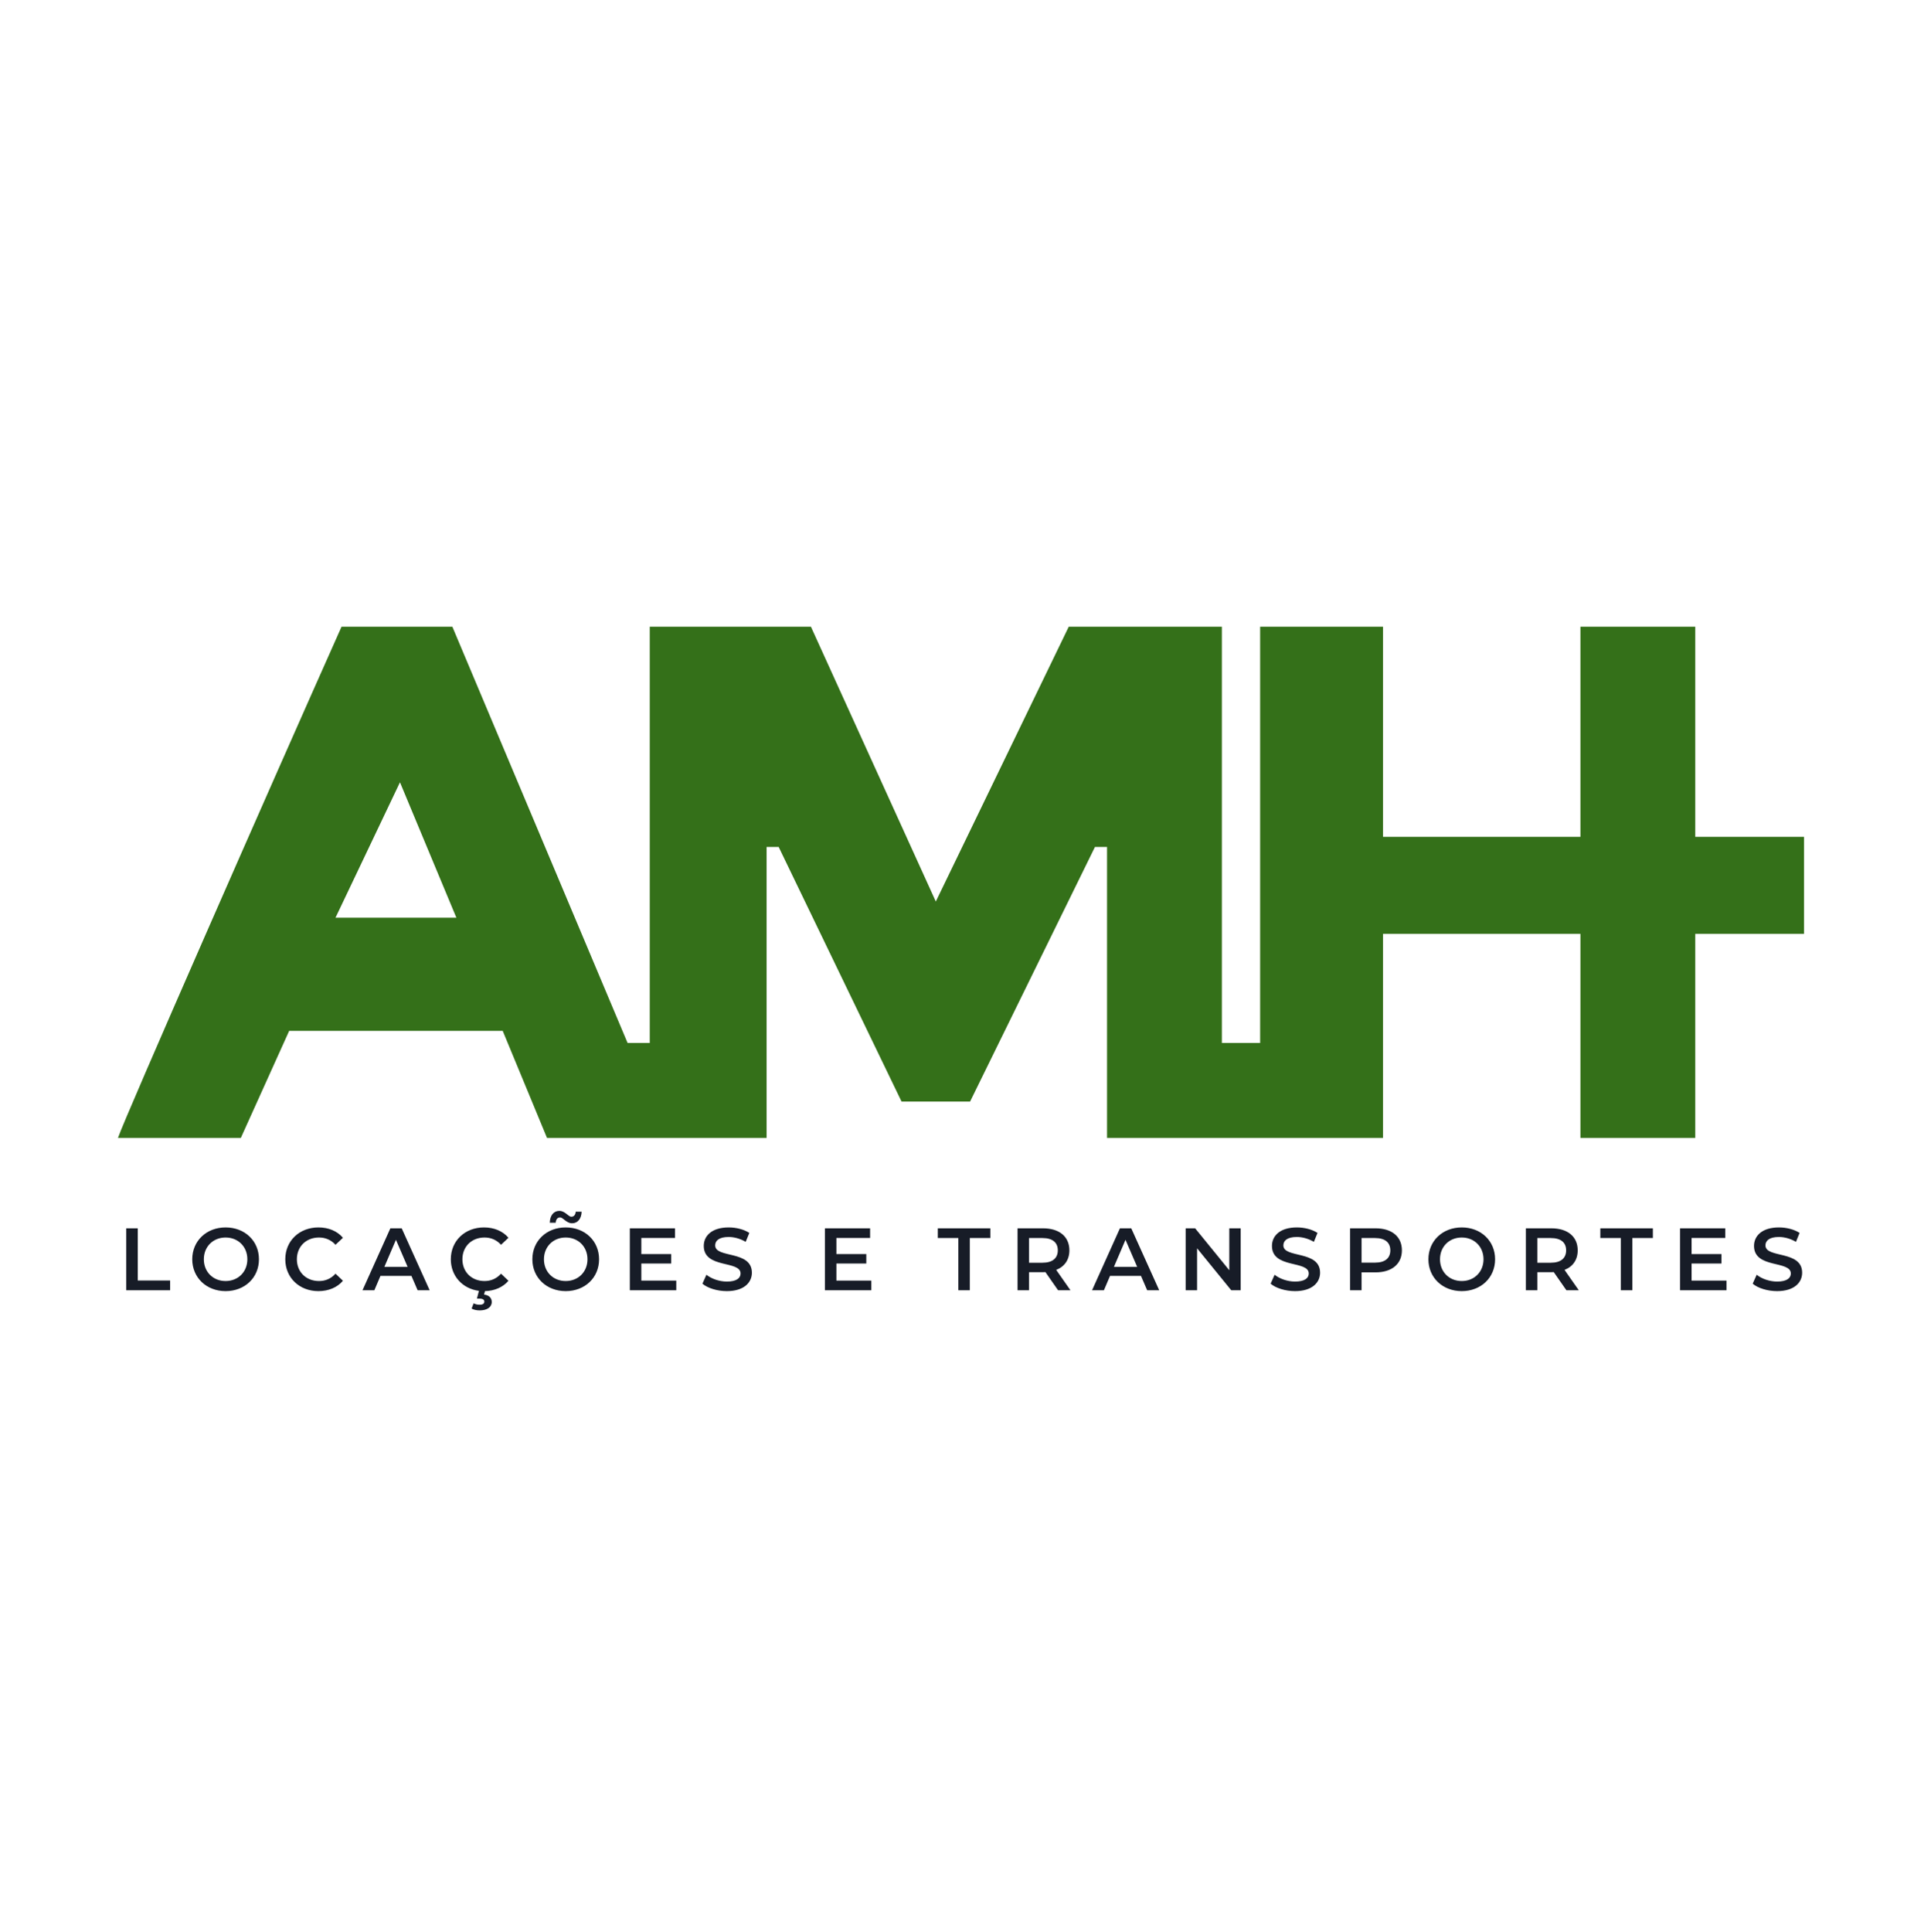
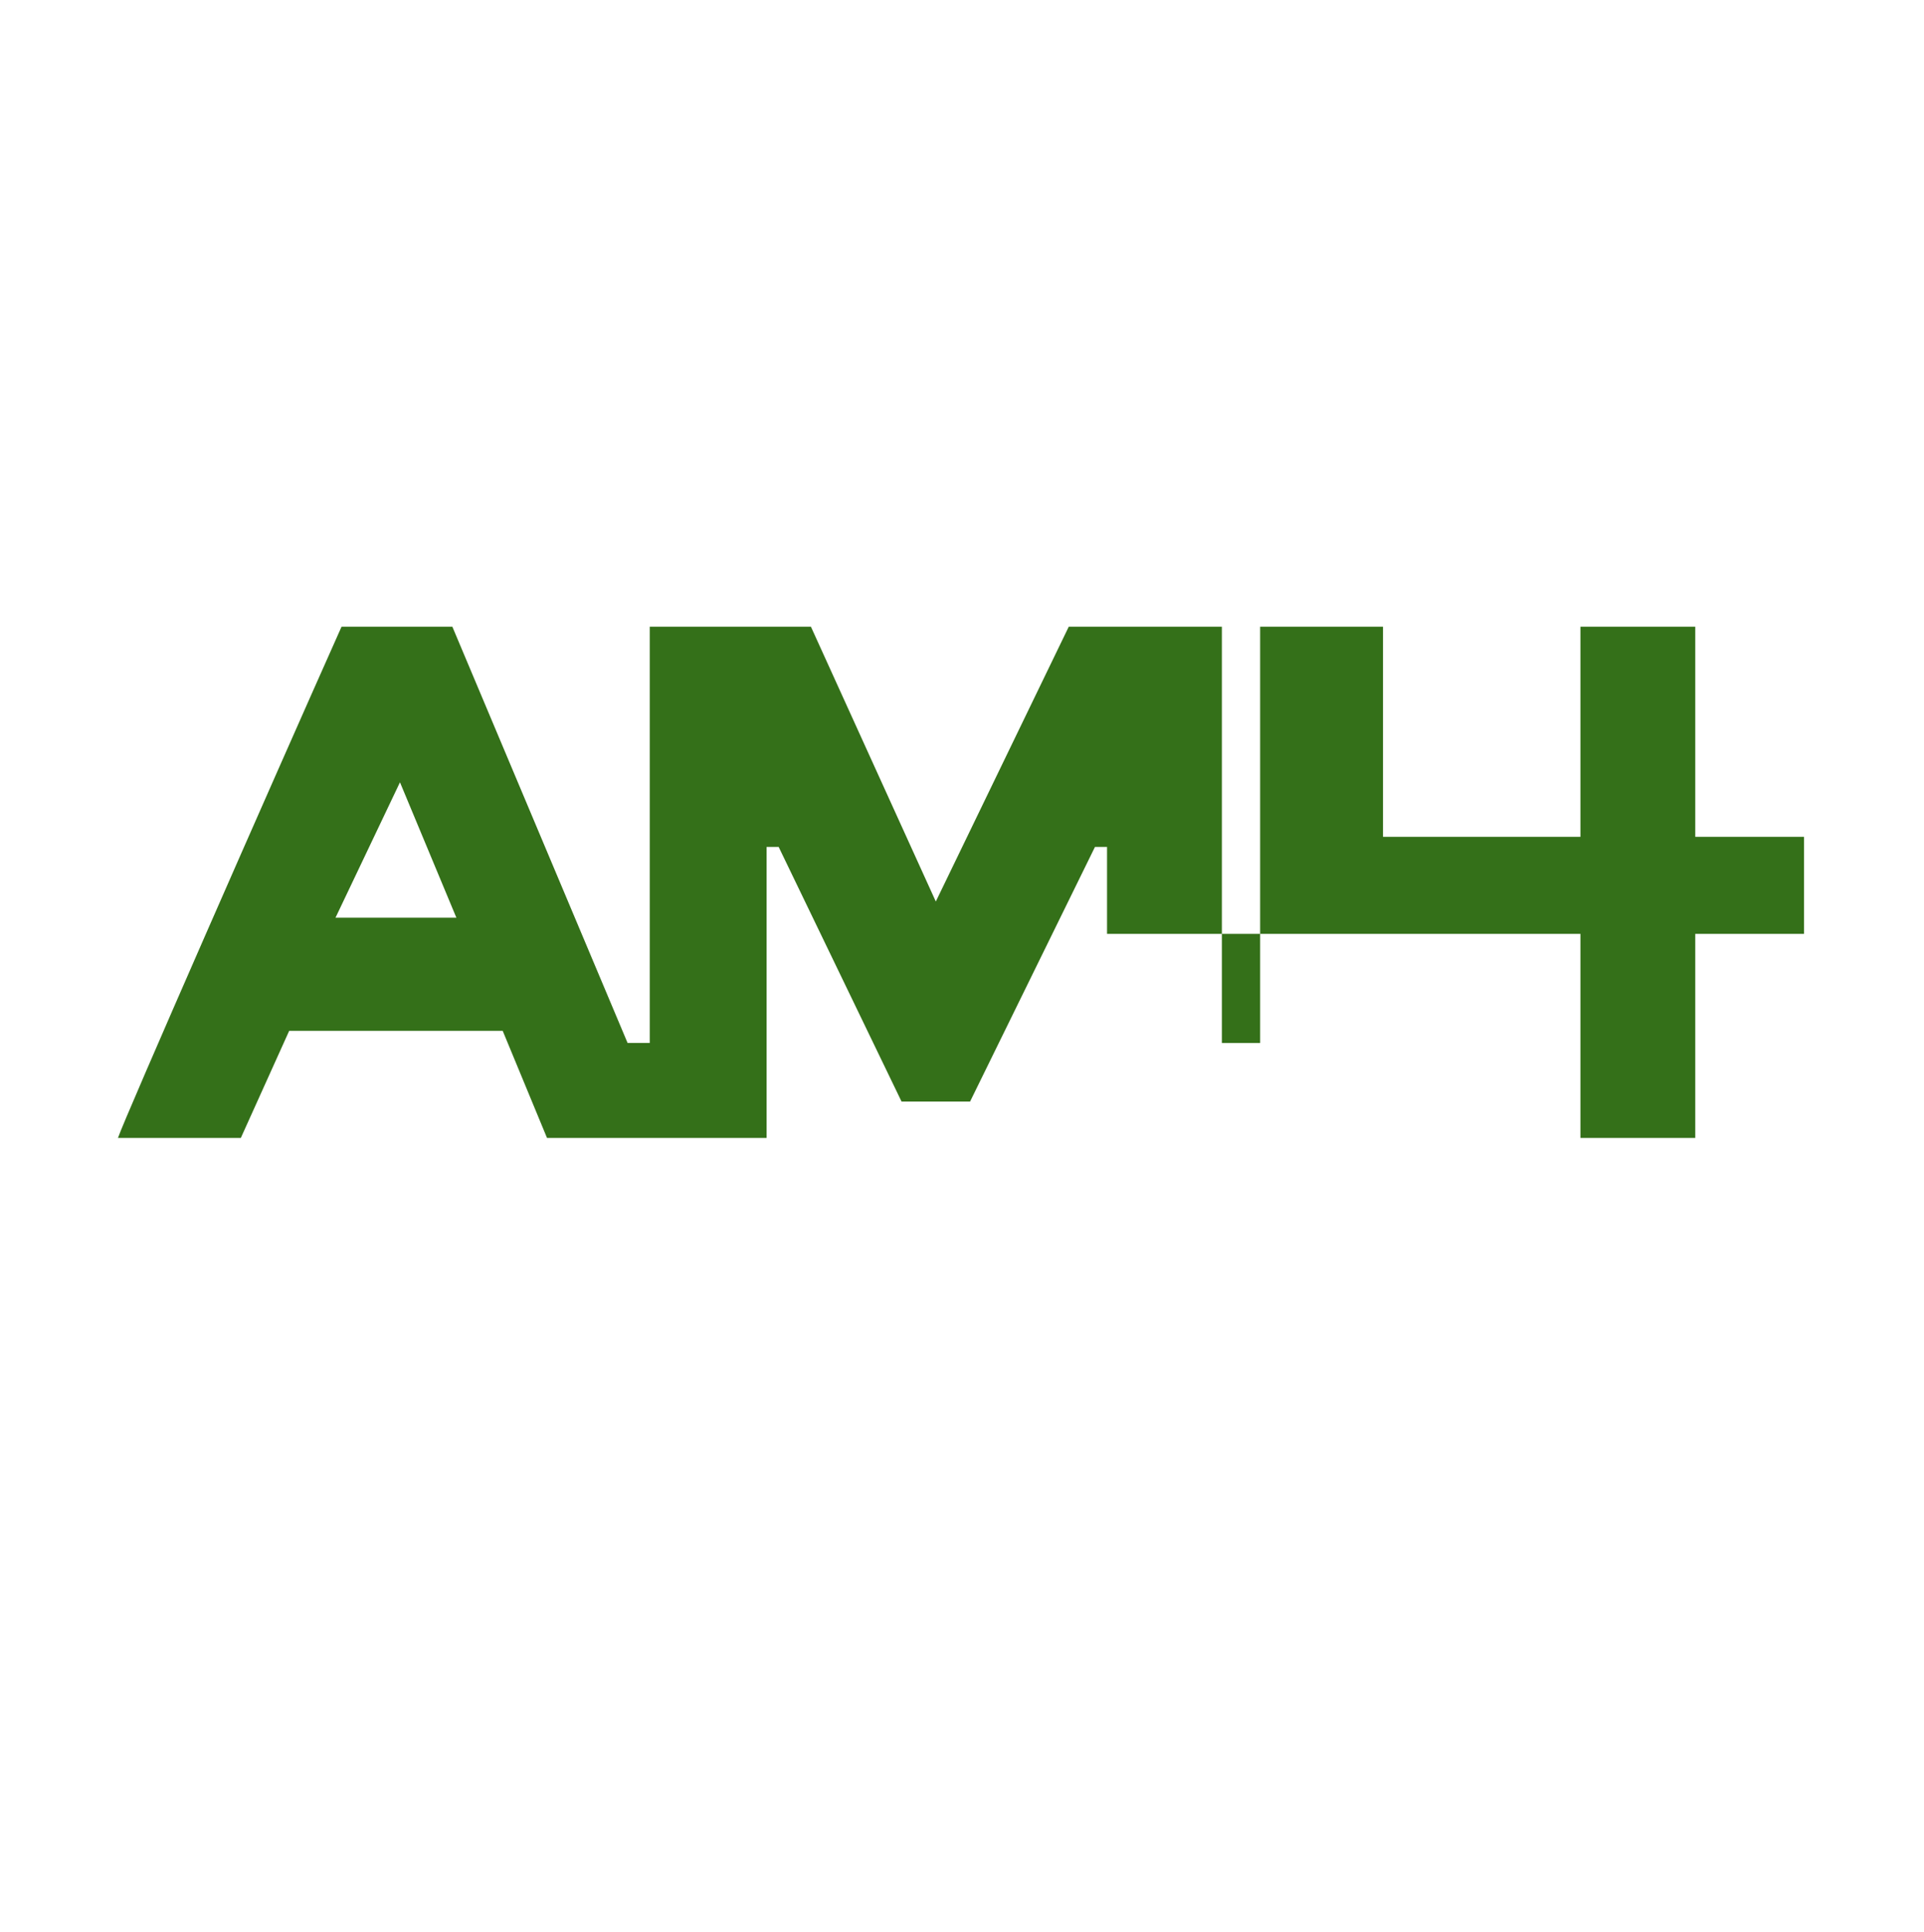
<svg xmlns="http://www.w3.org/2000/svg" width="261" height="262" viewBox="0 0 261 262" fill="none">
-   <rect width="261" height="262" fill="white" />
-   <path d="M17.128 175V166.6H18.688V173.68H23.08V175H17.128ZM30.603 175.12C27.999 175.12 26.079 173.284 26.079 170.8C26.079 168.316 27.999 166.48 30.603 166.48C33.207 166.48 35.127 168.304 35.127 170.8C35.127 173.296 33.207 175.12 30.603 175.12ZM30.603 173.752C32.295 173.752 33.555 172.516 33.555 170.8C33.555 169.084 32.295 167.848 30.603 167.848C28.911 167.848 27.651 169.084 27.651 170.8C27.651 172.516 28.911 173.752 30.603 173.752ZM43.189 175.12C40.621 175.12 38.701 173.308 38.701 170.8C38.701 168.292 40.621 166.48 43.201 166.48C44.569 166.48 45.745 166.972 46.525 167.884L45.517 168.832C44.905 168.172 44.149 167.848 43.273 167.848C41.533 167.848 40.273 169.072 40.273 170.8C40.273 172.528 41.533 173.752 43.273 173.752C44.149 173.752 44.905 173.428 45.517 172.756L46.525 173.716C45.745 174.628 44.569 175.12 43.189 175.12ZM56.652 175L55.812 173.056H51.612L50.784 175H49.176L52.956 166.6H54.492L58.284 175H56.652ZM52.14 171.832H55.296L53.712 168.16L52.14 171.832ZM65.727 173.752C66.603 173.752 67.359 173.428 67.971 172.756L68.979 173.716C68.223 174.592 67.107 175.084 65.787 175.12L65.667 175.588C66.375 175.672 66.711 176.08 66.711 176.596C66.711 177.292 66.063 177.736 65.079 177.736C64.647 177.736 64.275 177.652 63.975 177.484L64.251 176.776C64.503 176.908 64.767 176.968 65.067 176.968C65.511 176.968 65.703 176.8 65.703 176.536C65.703 176.308 65.523 176.14 65.067 176.14H64.695L64.971 175.084C62.751 174.796 61.155 173.08 61.155 170.8C61.155 168.292 63.075 166.48 65.655 166.48C67.023 166.48 68.199 166.972 68.979 167.884L67.971 168.832C67.359 168.172 66.603 167.848 65.727 167.848C63.987 167.848 62.727 169.072 62.727 170.8C62.727 172.528 63.987 173.752 65.727 173.752ZM77.606 165.916C76.814 165.916 76.406 165.124 75.974 165.124C75.638 165.124 75.41 165.388 75.386 165.844H74.582C74.606 164.86 75.11 164.236 75.878 164.236C76.67 164.236 77.078 165.028 77.51 165.028C77.846 165.028 78.074 164.776 78.098 164.344H78.902C78.878 165.28 78.374 165.916 77.606 165.916ZM76.742 175.12C74.138 175.12 72.218 173.284 72.218 170.8C72.218 168.316 74.138 166.48 76.742 166.48C79.346 166.48 81.266 168.304 81.266 170.8C81.266 173.296 79.346 175.12 76.742 175.12ZM76.742 173.752C78.434 173.752 79.694 172.516 79.694 170.8C79.694 169.084 78.434 167.848 76.742 167.848C75.05 167.848 73.79 169.084 73.79 170.8C73.79 172.516 75.05 173.752 76.742 173.752ZM86.999 173.692H91.739V175H85.439V166.6H91.571V167.908H86.999V170.092H91.055V171.376H86.999V173.692ZM98.603 175.12C97.294 175.12 95.987 174.712 95.29 174.112L95.831 172.9C96.502 173.44 97.57 173.824 98.603 173.824C99.91 173.824 100.462 173.356 100.462 172.732C100.462 170.92 95.471 172.108 95.471 168.988C95.471 167.632 96.55 166.48 98.855 166.48C99.862 166.48 100.918 166.744 101.65 167.224L101.158 168.436C100.402 167.992 99.575 167.776 98.843 167.776C97.546 167.776 97.019 168.28 97.019 168.916C97.019 170.704 101.998 169.54 101.998 172.624C101.998 173.968 100.906 175.12 98.603 175.12ZM113.462 173.692H118.202V175H111.902V166.6H118.034V167.908H113.462V170.092H117.518V171.376H113.462V173.692ZM130.001 175V167.92H127.217V166.6H134.345V167.92H131.561V175H130.001ZM145.212 175H143.532L141.816 172.54C141.708 172.552 141.6 172.552 141.492 172.552H139.596V175H138.036V166.6H141.492C143.7 166.6 145.068 167.728 145.068 169.588C145.068 170.86 144.42 171.796 143.28 172.24L145.212 175ZM143.496 169.588C143.496 168.532 142.788 167.92 141.42 167.92H139.596V171.268H141.42C142.788 171.268 143.496 170.644 143.496 169.588ZM155.621 175L154.781 173.056H150.581L149.753 175H148.145L151.925 166.6H153.461L157.253 175H155.621ZM151.109 171.832H154.265L152.681 168.16L151.109 171.832ZM166.758 166.6H168.306V175H167.022L162.39 169.312V175H160.842V166.6H162.126L166.758 172.288V166.6ZM175.68 175.12C174.372 175.12 173.064 174.712 172.368 174.112L172.908 172.9C173.58 173.44 174.648 173.824 175.68 173.824C176.988 173.824 177.54 173.356 177.54 172.732C177.54 170.92 172.548 172.108 172.548 168.988C172.548 167.632 173.628 166.48 175.932 166.48C176.94 166.48 177.996 166.744 178.728 167.224L178.236 168.436C177.48 167.992 176.652 167.776 175.92 167.776C174.624 167.776 174.096 168.28 174.096 168.916C174.096 170.704 179.076 169.54 179.076 172.624C179.076 173.968 177.984 175.12 175.68 175.12ZM186.599 166.6C188.807 166.6 190.175 167.728 190.175 169.588C190.175 171.436 188.807 172.576 186.599 172.576H184.703V175H183.143V166.6H186.599ZM186.527 171.256C187.895 171.256 188.603 170.644 188.603 169.588C188.603 168.532 187.895 167.92 186.527 167.92H184.703V171.256H186.527ZM198.294 175.12C195.69 175.12 193.77 173.284 193.77 170.8C193.77 168.316 195.69 166.48 198.294 166.48C200.898 166.48 202.818 168.304 202.818 170.8C202.818 173.296 200.898 175.12 198.294 175.12ZM198.294 173.752C199.986 173.752 201.246 172.516 201.246 170.8C201.246 169.084 199.986 167.848 198.294 167.848C196.602 167.848 195.342 169.084 195.342 170.8C195.342 172.516 196.602 173.752 198.294 173.752ZM214.168 175H212.488L210.772 172.54C210.664 172.552 210.556 172.552 210.448 172.552H208.552V175H206.992V166.6H210.448C212.656 166.6 214.024 167.728 214.024 169.588C214.024 170.86 213.376 171.796 212.236 172.24L214.168 175ZM212.452 169.588C212.452 168.532 211.744 167.92 210.376 167.92H208.552V171.268H210.376C211.744 171.268 212.452 170.644 212.452 169.588ZM219.876 175V167.92H217.092V166.6H224.22V167.92H221.436V175H219.876ZM229.471 173.692H234.211V175H227.911V166.6H234.043V167.908H229.471V170.092H233.527V171.376H229.471V173.692ZM241.074 175.12C239.766 175.12 238.458 174.712 237.762 174.112L238.302 172.9C238.974 173.44 240.042 173.824 241.074 173.824C242.382 173.824 242.934 173.356 242.934 172.732C242.934 170.92 237.942 172.108 237.942 168.988C237.942 167.632 239.022 166.48 241.326 166.48C242.334 166.48 243.39 166.744 244.122 167.224L243.63 168.436C242.874 167.992 242.046 167.776 241.314 167.776C240.018 167.776 239.49 168.28 239.49 168.916C239.49 170.704 244.47 169.54 244.47 172.624C244.47 173.968 243.378 175.12 241.074 175.12Z" fill="#171C27" />
-   <path fill-rule="evenodd" clip-rule="evenodd" d="M16 154.346C16.875 151.715 36.586 106.836 46.333 85H61.363L85.137 141.464H88.143V85H110.005L126.947 122.277L144.983 85H165.752V141.464H170.944V85H187.613V113.506H214.394V85H229.97V113.506H244.727V126.663H229.97V154.346H214.394V126.663H187.613V154.346H150.175V114.877H148.536L131.593 149.413H122.302L105.632 114.877H103.993V154.346H74.206L68.195 139.819H39.228L32.669 154.346H16ZM54.258 106.105L61.909 124.47H45.513L54.258 106.105Z" fill="#347019" />
+   <path fill-rule="evenodd" clip-rule="evenodd" d="M16 154.346C16.875 151.715 36.586 106.836 46.333 85H61.363L85.137 141.464H88.143V85H110.005L126.947 122.277L144.983 85H165.752V141.464H170.944V85H187.613V113.506H214.394V85H229.97V113.506H244.727V126.663H229.97V154.346H214.394V126.663H187.613H150.175V114.877H148.536L131.593 149.413H122.302L105.632 114.877H103.993V154.346H74.206L68.195 139.819H39.228L32.669 154.346H16ZM54.258 106.105L61.909 124.47H45.513L54.258 106.105Z" fill="#347019" />
</svg>